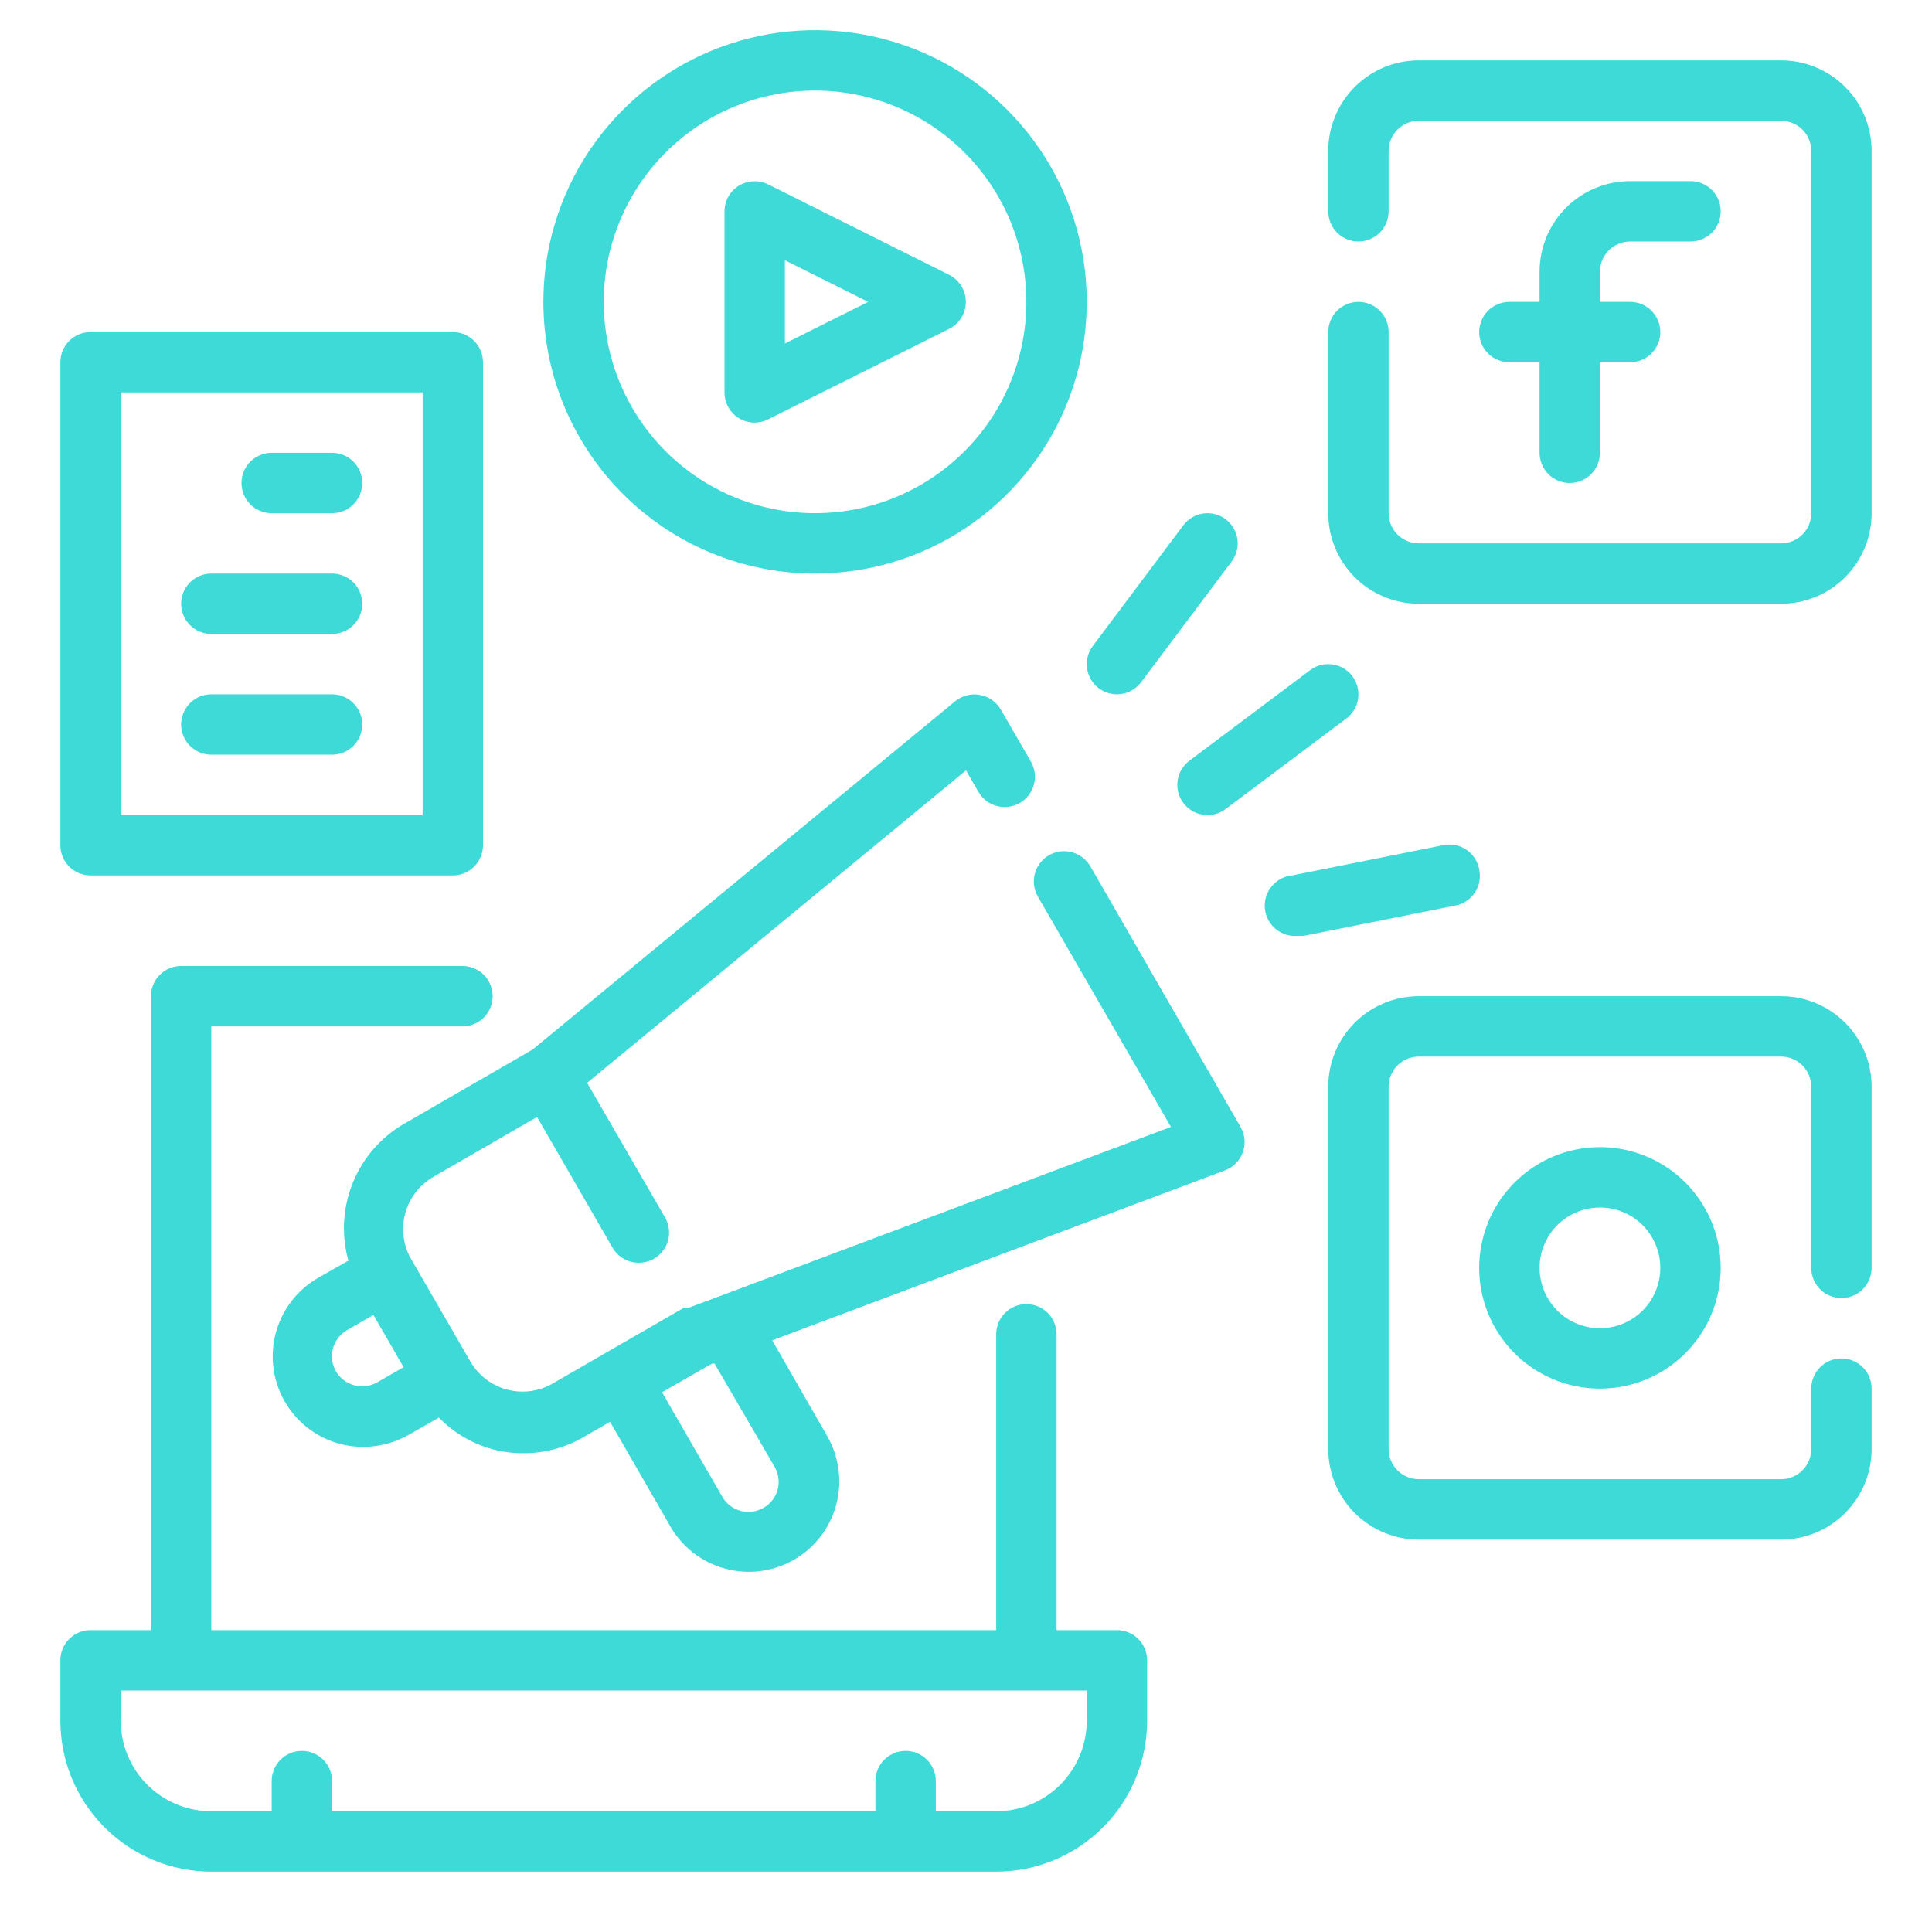
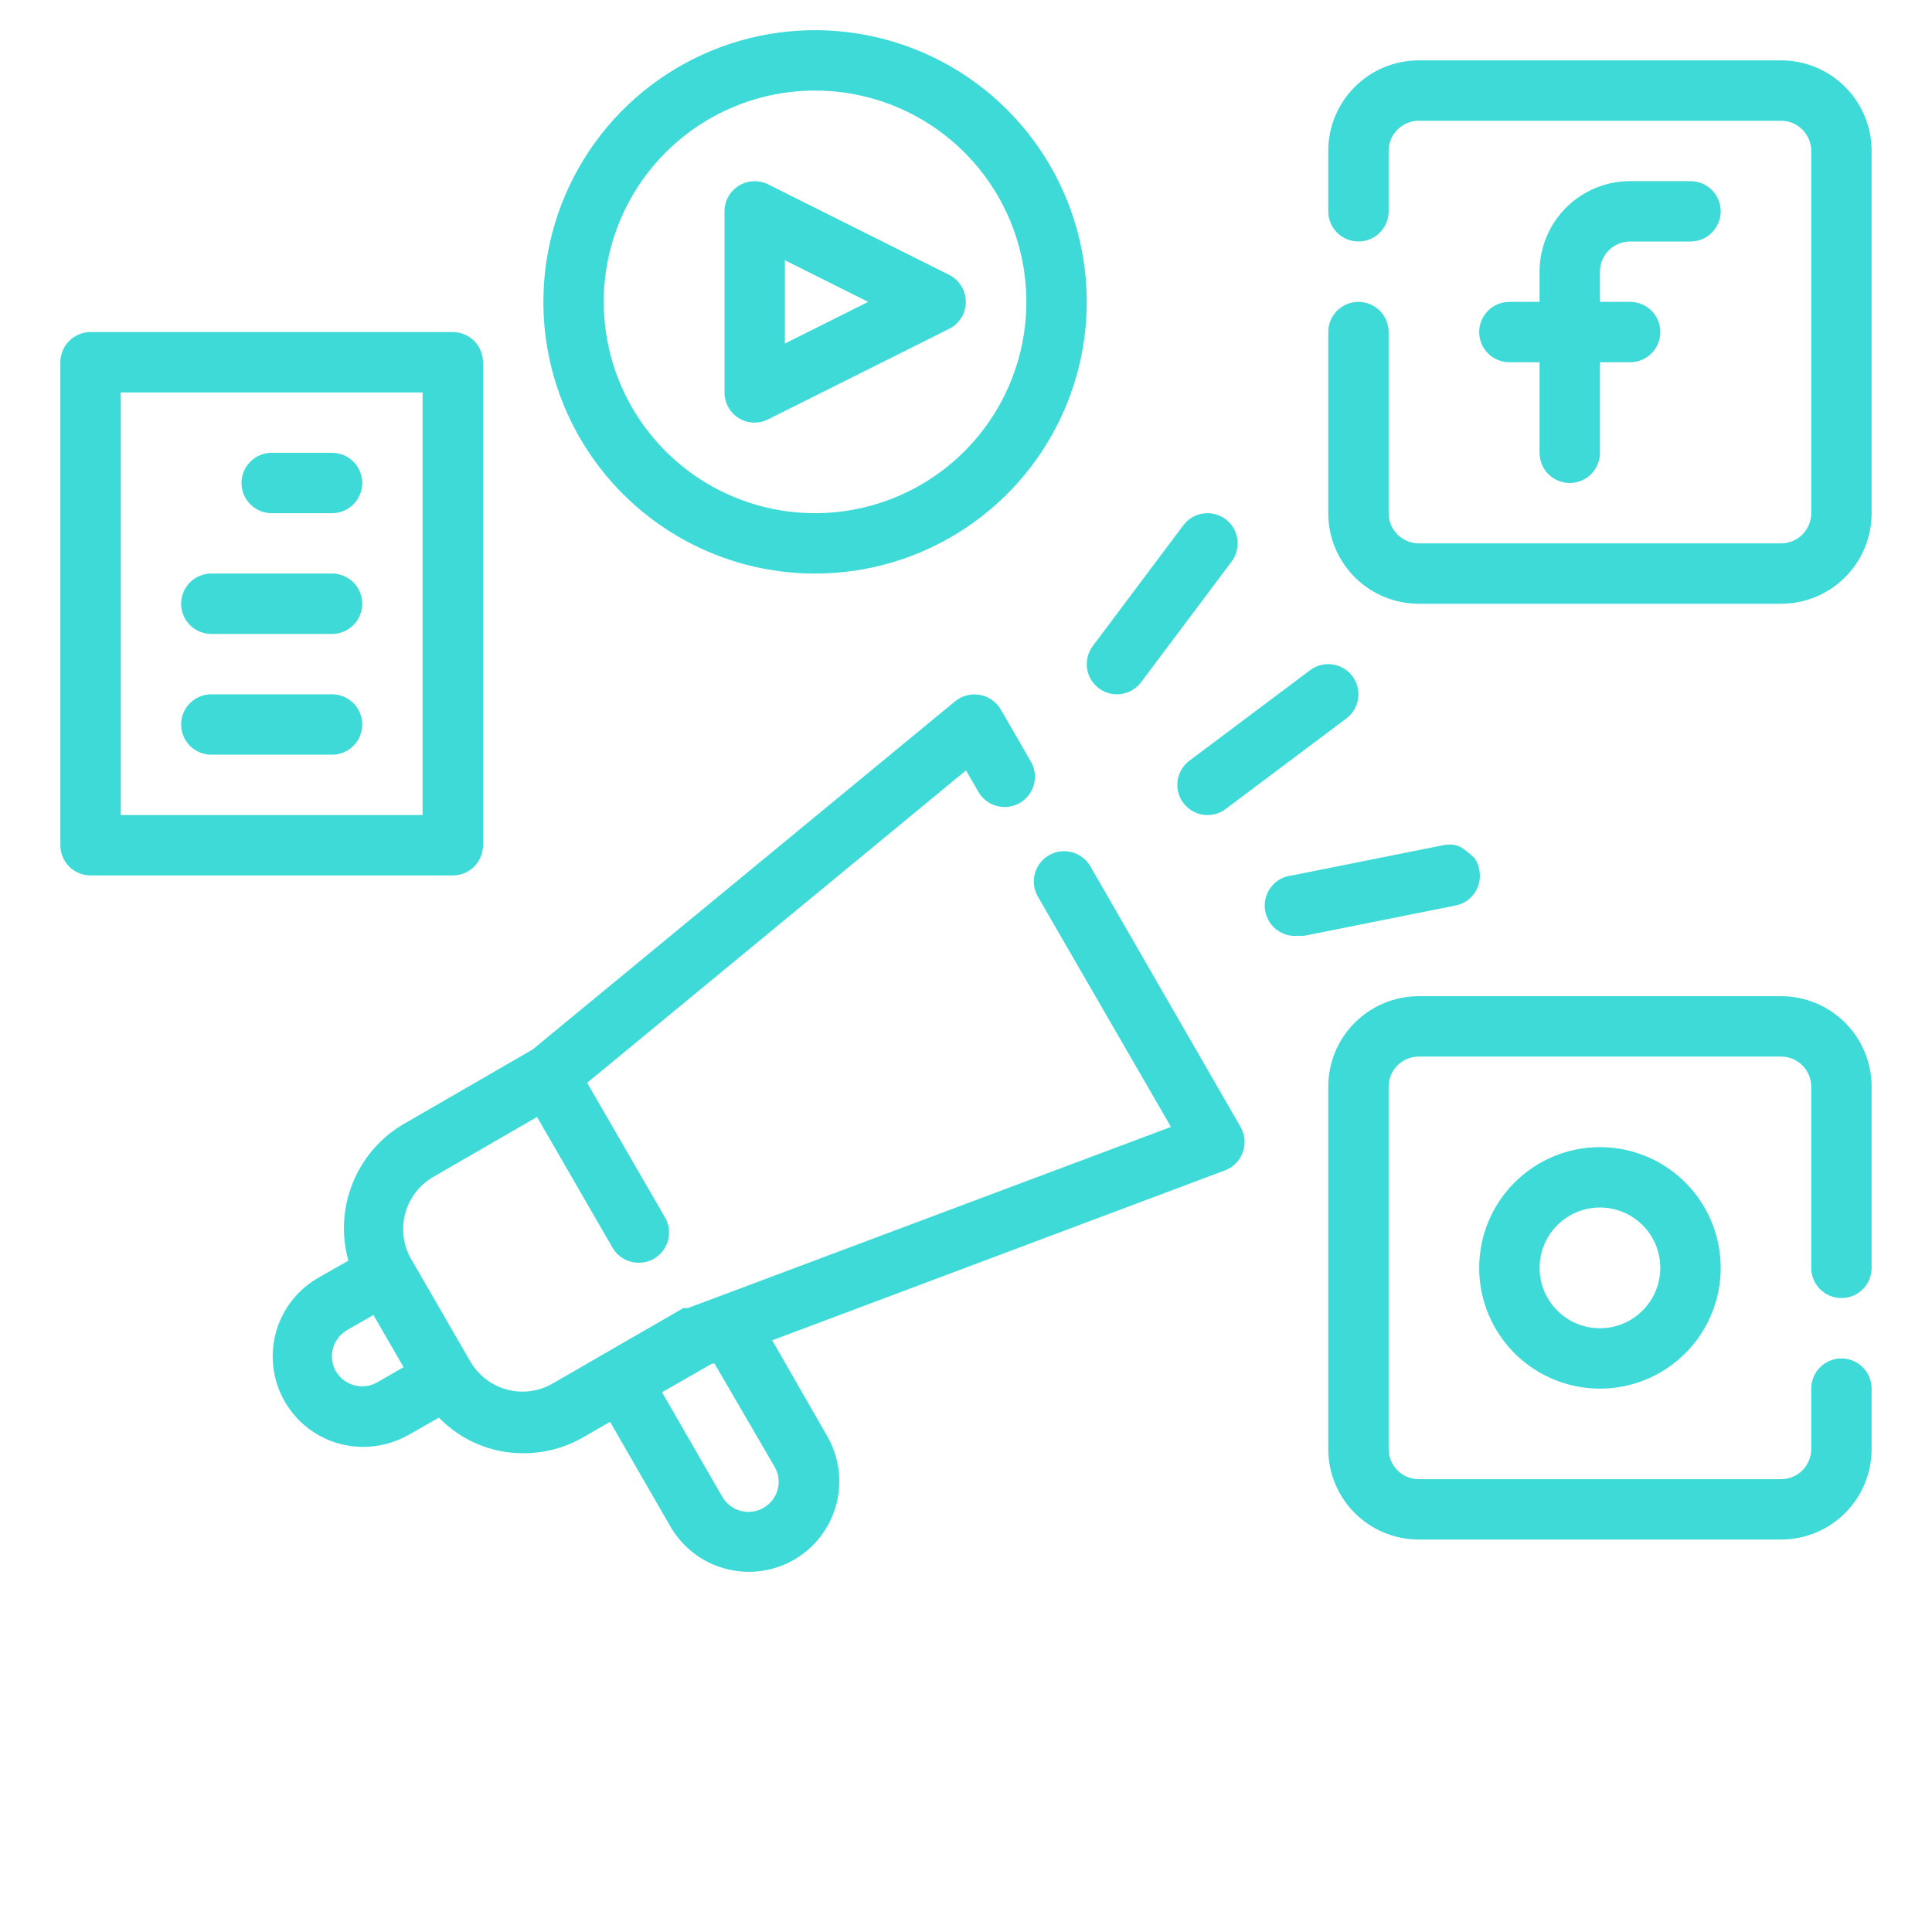
<svg xmlns="http://www.w3.org/2000/svg" width="80" height="80" viewBox="0 0 80 80" fill="none">
-   <path d="M46.25 67.5H43.75V55.25C43.75 54.919 43.618 54.6 43.384 54.366C43.15 54.132 42.831 54 42.5 54C42.169 54 41.85 54.132 41.616 54.366C41.382 54.6 41.25 54.919 41.25 55.25V67.5H8.75V42.5H19.15C19.482 42.5 19.799 42.368 20.034 42.134C20.268 41.9 20.4 41.581 20.4 41.25C20.4 40.919 20.268 40.6 20.034 40.366C19.799 40.132 19.482 40 19.15 40H7.5C7.168 40 6.851 40.132 6.616 40.366C6.382 40.6 6.25 40.919 6.25 41.25V67.5H3.75C3.418 67.5 3.101 67.632 2.866 67.866C2.632 68.1 2.5 68.418 2.5 68.75V71.25C2.5 72.908 3.158 74.497 4.331 75.669C5.503 76.841 7.092 77.5 8.75 77.5H41.25C42.908 77.5 44.497 76.841 45.669 75.669C46.842 74.497 47.5 72.908 47.5 71.25V68.75C47.5 68.418 47.368 68.1 47.134 67.866C46.9 67.632 46.581 67.5 46.25 67.5ZM45 71.25C45 72.245 44.605 73.198 43.902 73.902C43.198 74.605 42.245 75 41.25 75H38.75V73.75C38.75 73.418 38.618 73.1 38.384 72.866C38.15 72.632 37.831 72.5 37.5 72.5C37.169 72.5 36.85 72.632 36.616 72.866C36.382 73.1 36.25 73.418 36.25 73.75V75H13.75V73.75C13.75 73.418 13.618 73.1 13.384 72.866C13.149 72.632 12.832 72.5 12.5 72.5C12.168 72.5 11.851 72.632 11.616 72.866C11.382 73.1 11.25 73.418 11.25 73.75V75H8.75C7.755 75 6.802 74.605 6.098 73.902C5.395 73.198 5 72.245 5 71.25V70H45V71.25Z" fill="#3DDAD8" />
  <path d="M67.5 10H70C70.332 10 70.65 9.868 70.884 9.634C71.118 9.399 71.25 9.082 71.25 8.75C71.25 8.418 71.118 8.101 70.884 7.866C70.65 7.632 70.332 7.5 70 7.5H67.5C66.505 7.5 65.552 7.895 64.848 8.598C64.145 9.302 63.75 10.255 63.75 11.25V12.5H62.5C62.169 12.5 61.85 12.632 61.616 12.866C61.382 13.101 61.25 13.418 61.25 13.75C61.25 14.082 61.382 14.399 61.616 14.634C61.85 14.868 62.169 15 62.5 15H63.75V18.75C63.75 19.081 63.882 19.399 64.116 19.634C64.35 19.868 64.668 20 65 20C65.332 20 65.65 19.868 65.884 19.634C66.118 19.399 66.25 19.081 66.25 18.75V15H67.5C67.832 15 68.15 14.868 68.384 14.634C68.618 14.399 68.75 14.082 68.75 13.75C68.75 13.418 68.618 13.101 68.384 12.866C68.15 12.632 67.832 12.5 67.5 12.5H66.25V11.25C66.25 10.918 66.382 10.601 66.616 10.366C66.85 10.132 67.168 10 67.5 10Z" fill="#3DDAD8" />
  <path d="M73.75 2.5H58.75C57.755 2.5 56.802 2.895 56.098 3.598C55.395 4.302 55 5.255 55 6.25V8.75C55 9.082 55.132 9.399 55.366 9.634C55.6 9.868 55.919 10 56.25 10C56.581 10 56.9 9.868 57.134 9.634C57.368 9.399 57.5 9.082 57.5 8.75V6.25C57.5 5.918 57.632 5.601 57.866 5.366C58.1 5.132 58.419 5 58.75 5H73.75C74.082 5 74.4 5.132 74.634 5.366C74.868 5.601 75 5.918 75 6.25V21.25C75 21.581 74.868 21.899 74.634 22.134C74.4 22.368 74.082 22.5 73.75 22.5H58.75C58.419 22.5 58.1 22.368 57.866 22.134C57.632 21.899 57.5 21.581 57.5 21.25V13.75C57.5 13.418 57.368 13.101 57.134 12.866C56.9 12.632 56.581 12.5 56.25 12.5C55.919 12.5 55.6 12.632 55.366 12.866C55.132 13.101 55 13.418 55 13.75V21.25C55 22.245 55.395 23.198 56.098 23.902C56.802 24.605 57.755 25 58.75 25H73.75C74.745 25 75.698 24.605 76.402 23.902C77.105 23.198 77.5 22.245 77.5 21.25V6.25C77.5 5.255 77.105 4.302 76.402 3.598C75.698 2.895 74.745 2.5 73.75 2.5Z" fill="#3DDAD8" />
  <path d="M61.25 52.5C61.25 53.489 61.543 54.456 62.093 55.278C62.642 56.1 63.423 56.741 64.337 57.119C65.25 57.498 66.255 57.597 67.225 57.404C68.195 57.211 69.086 56.735 69.785 56.035C70.485 55.336 70.961 54.445 71.154 53.475C71.347 52.505 71.248 51.5 70.869 50.587C70.491 49.673 69.85 48.892 69.028 48.343C68.206 47.793 67.239 47.5 66.25 47.5C64.924 47.5 63.652 48.027 62.715 48.965C61.777 49.902 61.25 51.174 61.25 52.5ZM68.75 52.5C68.75 52.995 68.603 53.478 68.329 53.889C68.054 54.3 67.663 54.62 67.207 54.81C66.75 54.999 66.247 55.048 65.762 54.952C65.277 54.855 64.832 54.617 64.482 54.268C64.133 53.918 63.895 53.473 63.798 52.988C63.702 52.503 63.751 52 63.94 51.543C64.129 51.087 64.45 50.696 64.861 50.421C65.272 50.147 65.755 50 66.25 50C66.913 50 67.549 50.263 68.018 50.732C68.487 51.201 68.75 51.837 68.75 52.5Z" fill="#3DDAD8" />
  <path d="M73.75 41.25H58.75C57.755 41.25 56.802 41.645 56.098 42.348C55.395 43.052 55 44.005 55 45V60C55 60.995 55.395 61.948 56.098 62.652C56.802 63.355 57.755 63.75 58.75 63.75H73.75C74.745 63.75 75.698 63.355 76.402 62.652C77.105 61.948 77.5 60.995 77.5 60V57.5C77.5 57.169 77.368 56.85 77.134 56.616C76.9 56.382 76.582 56.25 76.25 56.25C75.918 56.25 75.6 56.382 75.366 56.616C75.132 56.85 75 57.169 75 57.5V60C75 60.331 74.868 60.65 74.634 60.884C74.4 61.118 74.082 61.25 73.75 61.25H58.75C58.419 61.25 58.1 61.118 57.866 60.884C57.632 60.65 57.5 60.331 57.5 60V45C57.5 44.669 57.632 44.35 57.866 44.116C58.1 43.882 58.419 43.75 58.75 43.75H73.75C74.082 43.75 74.4 43.882 74.634 44.116C74.868 44.35 75 44.669 75 45V52.5C75 52.831 75.132 53.15 75.366 53.384C75.6 53.618 75.918 53.75 76.25 53.75C76.582 53.75 76.9 53.618 77.134 53.384C77.368 53.15 77.5 52.831 77.5 52.5V45C77.5 44.005 77.105 43.052 76.402 42.348C75.698 41.645 74.745 41.25 73.75 41.25Z" fill="#3DDAD8" />
  <path d="M30.587 17.312C30.786 17.436 31.016 17.501 31.25 17.5C31.446 17.499 31.638 17.452 31.812 17.362L39.312 13.612C39.517 13.508 39.689 13.348 39.809 13.152C39.929 12.956 39.993 12.73 39.993 12.5C39.993 12.27 39.929 12.044 39.809 11.848C39.689 11.652 39.517 11.492 39.312 11.387L31.812 7.637C31.622 7.541 31.411 7.496 31.198 7.505C30.985 7.514 30.778 7.577 30.596 7.688C30.415 7.8 30.264 7.956 30.16 8.142C30.056 8.327 30.001 8.537 30 8.75V16.25C30 16.462 30.053 16.671 30.156 16.857C30.259 17.043 30.407 17.2 30.587 17.312ZM32.5 10.775L35.95 12.5L32.5 14.225V10.775Z" fill="#3DDAD8" />
  <path d="M33.75 23.75C35.975 23.75 38.15 23.09 40 21.854C41.85 20.618 43.292 18.861 44.144 16.805C44.995 14.749 45.218 12.488 44.784 10.305C44.35 8.123 43.278 6.118 41.705 4.545C40.132 2.972 38.127 1.9 35.945 1.466C33.763 1.032 31.5 1.255 29.445 2.106C27.389 2.958 25.632 4.4 24.396 6.25C23.16 8.1 22.5 10.275 22.5 12.5C22.5 15.484 23.685 18.345 25.795 20.455C27.905 22.565 30.766 23.75 33.75 23.75ZM33.75 3.75C35.481 3.75 37.172 4.263 38.611 5.225C40.05 6.186 41.172 7.553 41.834 9.152C42.496 10.75 42.669 12.51 42.332 14.207C41.994 15.904 41.161 17.463 39.937 18.687C38.714 19.911 37.154 20.744 35.457 21.082C33.76 21.419 32 21.246 30.401 20.584C28.803 19.922 27.436 18.8 26.475 17.361C25.513 15.922 25 14.231 25 12.5C25 10.179 25.922 7.954 27.563 6.313C29.204 4.672 31.429 3.75 33.75 3.75Z" fill="#3DDAD8" />
  <path d="M46.25 28.75C46.444 28.75 46.635 28.705 46.809 28.618C46.983 28.531 47.134 28.405 47.25 28.25L51 23.25C51.199 22.985 51.284 22.651 51.237 22.323C51.191 21.995 51.015 21.699 50.75 21.5C50.485 21.301 50.151 21.216 49.823 21.263C49.495 21.309 49.199 21.485 49 21.75L45.25 26.75C45.051 27.015 44.966 27.349 45.013 27.677C45.059 28.005 45.235 28.301 45.5 28.5C45.716 28.662 45.98 28.75 46.25 28.75Z" fill="#3DDAD8" />
  <path d="M49 33.25C49.116 33.405 49.267 33.531 49.441 33.618C49.615 33.705 49.806 33.75 50 33.75C50.27 33.75 50.534 33.662 50.75 33.5L55.75 29.75C56.015 29.551 56.191 29.255 56.237 28.927C56.284 28.599 56.199 28.265 56 28C55.801 27.735 55.505 27.559 55.177 27.513C54.849 27.466 54.515 27.551 54.25 27.75L49.25 31.5C48.985 31.699 48.809 31.995 48.763 32.323C48.716 32.651 48.801 32.985 49 33.25Z" fill="#3DDAD8" />
-   <path d="M61.25 36C61.22 35.834 61.157 35.676 61.065 35.536C60.973 35.395 60.853 35.274 60.713 35.181C60.573 35.087 60.415 35.023 60.25 34.992C60.084 34.961 59.914 34.964 59.75 35L53.5 36.25C53.336 36.267 53.176 36.315 53.031 36.393C52.886 36.471 52.757 36.577 52.653 36.705C52.442 36.962 52.342 37.294 52.375 37.625C52.408 37.957 52.572 38.261 52.829 38.472C53.087 38.683 53.418 38.783 53.75 38.75H54L60.25 37.5C60.416 37.47 60.574 37.407 60.714 37.315C60.855 37.223 60.976 37.103 61.069 36.963C61.163 36.823 61.227 36.666 61.258 36.5C61.289 36.335 61.286 36.164 61.25 36Z" fill="#3DDAD8" />
+   <path d="M61.25 36C61.22 35.834 61.157 35.676 61.065 35.536C60.573 35.087 60.415 35.023 60.25 34.992C60.084 34.961 59.914 34.964 59.75 35L53.5 36.25C53.336 36.267 53.176 36.315 53.031 36.393C52.886 36.471 52.757 36.577 52.653 36.705C52.442 36.962 52.342 37.294 52.375 37.625C52.408 37.957 52.572 38.261 52.829 38.472C53.087 38.683 53.418 38.783 53.75 38.75H54L60.25 37.5C60.416 37.47 60.574 37.407 60.714 37.315C60.855 37.223 60.976 37.103 61.069 36.963C61.163 36.823 61.227 36.666 61.258 36.5C61.289 36.335 61.286 36.164 61.25 36Z" fill="#3DDAD8" />
  <path d="M3.75 36.25H18.75C19.081 36.25 19.399 36.118 19.634 35.884C19.868 35.65 20 35.331 20 35V15C20 14.668 19.868 14.351 19.634 14.116C19.399 13.882 19.081 13.75 18.75 13.75H3.75C3.418 13.75 3.101 13.882 2.866 14.116C2.632 14.351 2.5 14.668 2.5 15V35C2.5 35.331 2.632 35.65 2.866 35.884C3.101 36.118 3.418 36.25 3.75 36.25ZM5 16.25H17.5V33.75H5V16.25Z" fill="#3DDAD8" />
  <path d="M13.75 18.75H11.25C10.918 18.75 10.601 18.882 10.366 19.116C10.132 19.351 10 19.669 10 20C10 20.331 10.132 20.649 10.366 20.884C10.601 21.118 10.918 21.25 11.25 21.25H13.75C14.082 21.25 14.399 21.118 14.634 20.884C14.868 20.649 15 20.331 15 20C15 19.669 14.868 19.351 14.634 19.116C14.399 18.882 14.082 18.75 13.75 18.75Z" fill="#3DDAD8" />
  <path d="M13.75 23.75H8.75C8.418 23.75 8.101 23.882 7.866 24.116C7.632 24.351 7.5 24.669 7.5 25C7.5 25.331 7.632 25.649 7.866 25.884C8.101 26.118 8.418 26.25 8.75 26.25H13.75C14.082 26.25 14.399 26.118 14.634 25.884C14.868 25.649 15 25.331 15 25C15 24.669 14.868 24.351 14.634 24.116C14.399 23.882 14.082 23.75 13.75 23.75Z" fill="#3DDAD8" />
  <path d="M13.75 28.75H8.75C8.418 28.75 8.101 28.882 7.866 29.116C7.632 29.351 7.5 29.669 7.5 30C7.5 30.331 7.632 30.649 7.866 30.884C8.101 31.118 8.418 31.25 8.75 31.25H13.75C14.082 31.25 14.399 31.118 14.634 30.884C14.868 30.649 15 30.331 15 30C15 29.669 14.868 29.351 14.634 29.116C14.399 28.882 14.082 28.75 13.75 28.75Z" fill="#3DDAD8" />
  <path d="M45.15 35.875C45.068 35.732 44.959 35.607 44.828 35.507C44.698 35.406 44.549 35.332 44.39 35.289C44.23 35.246 44.065 35.235 43.901 35.256C43.738 35.277 43.58 35.331 43.438 35.413C43.295 35.495 43.169 35.604 43.069 35.734C42.968 35.865 42.895 36.014 42.852 36.173C42.809 36.332 42.797 36.498 42.819 36.661C42.84 36.825 42.893 36.982 42.975 37.125L48.487 46.663L28.488 54.163C28.488 54.163 28.488 54.163 28.4 54.163H28.3L25.05 56.038L22.887 57.288C22.603 57.452 22.288 57.559 21.962 57.602C21.636 57.645 21.305 57.623 20.988 57.538C20.349 57.365 19.806 56.947 19.475 56.375L16.975 52.05C16.681 51.484 16.614 50.827 16.788 50.214C16.963 49.6 17.365 49.077 17.913 48.75L22.238 46.25L25.363 51.663C25.473 51.853 25.631 52.012 25.822 52.121C26.013 52.231 26.23 52.288 26.45 52.288C26.67 52.288 26.886 52.231 27.077 52.122C27.267 52.013 27.426 51.855 27.536 51.665C27.647 51.474 27.705 51.259 27.705 51.039C27.705 50.819 27.648 50.603 27.538 50.413L24.312 44.837L40 31.9L40.513 32.788C40.595 32.93 40.704 33.056 40.834 33.156C40.965 33.257 41.114 33.331 41.273 33.373C41.432 33.416 41.598 33.428 41.761 33.406C41.925 33.385 42.082 33.332 42.225 33.25C42.368 33.168 42.493 33.059 42.594 32.928C42.694 32.798 42.768 32.649 42.811 32.49C42.854 32.331 42.865 32.165 42.844 32.001C42.823 31.838 42.77 31.68 42.688 31.538L41.438 29.375C41.346 29.218 41.221 29.084 41.072 28.98C40.923 28.876 40.754 28.806 40.575 28.775C40.395 28.741 40.211 28.747 40.033 28.793C39.856 28.838 39.691 28.922 39.55 29.038L22.05 43.462L16.725 46.538C15.769 47.094 15.025 47.952 14.609 48.977C14.193 50.001 14.128 51.135 14.425 52.2L13.175 52.913C12.531 53.282 12.011 53.835 11.682 54.501C11.352 55.166 11.228 55.915 11.324 56.651C11.421 57.388 11.733 58.079 12.223 58.637C12.713 59.196 13.357 59.596 14.075 59.788C14.393 59.872 14.721 59.914 15.05 59.913C15.708 59.91 16.353 59.738 16.925 59.413L18.175 58.7C18.776 59.32 19.531 59.769 20.363 60C20.79 60.12 21.232 60.178 21.675 60.175C22.554 60.177 23.417 59.944 24.175 59.5L25.262 58.875L27.762 63.212C28.259 64.072 29.076 64.699 30.035 64.956C30.993 65.214 32.014 65.081 32.875 64.588C33.302 64.341 33.676 64.014 33.977 63.623C34.277 63.232 34.497 62.786 34.625 62.31C34.752 61.834 34.785 61.338 34.721 60.849C34.657 60.36 34.496 59.889 34.25 59.462L31.975 55.5L50.725 48.462C50.895 48.399 51.049 48.298 51.176 48.169C51.304 48.039 51.401 47.884 51.462 47.712C51.523 47.544 51.547 47.363 51.532 47.184C51.517 47.005 51.463 46.831 51.375 46.675L45.15 35.875ZM15.625 57.237C15.483 57.32 15.325 57.373 15.162 57.395C14.999 57.416 14.834 57.405 14.675 57.362C14.355 57.279 14.081 57.073 13.912 56.788C13.83 56.645 13.777 56.488 13.755 56.325C13.734 56.162 13.745 55.996 13.787 55.837C13.83 55.678 13.904 55.528 14.005 55.398C14.106 55.267 14.232 55.157 14.375 55.075L15.463 54.45L16.712 56.612L15.625 57.237ZM32.075 60.737C32.157 60.88 32.211 61.037 32.232 61.2C32.254 61.363 32.243 61.529 32.2 61.688C32.111 62.005 31.9 62.275 31.613 62.438C31.327 62.602 30.988 62.646 30.67 62.562C30.352 62.478 30.079 62.271 29.913 61.987L27.413 57.65L29.488 56.462H29.587L32.075 60.737Z" fill="#3DDAD8" />
</svg>